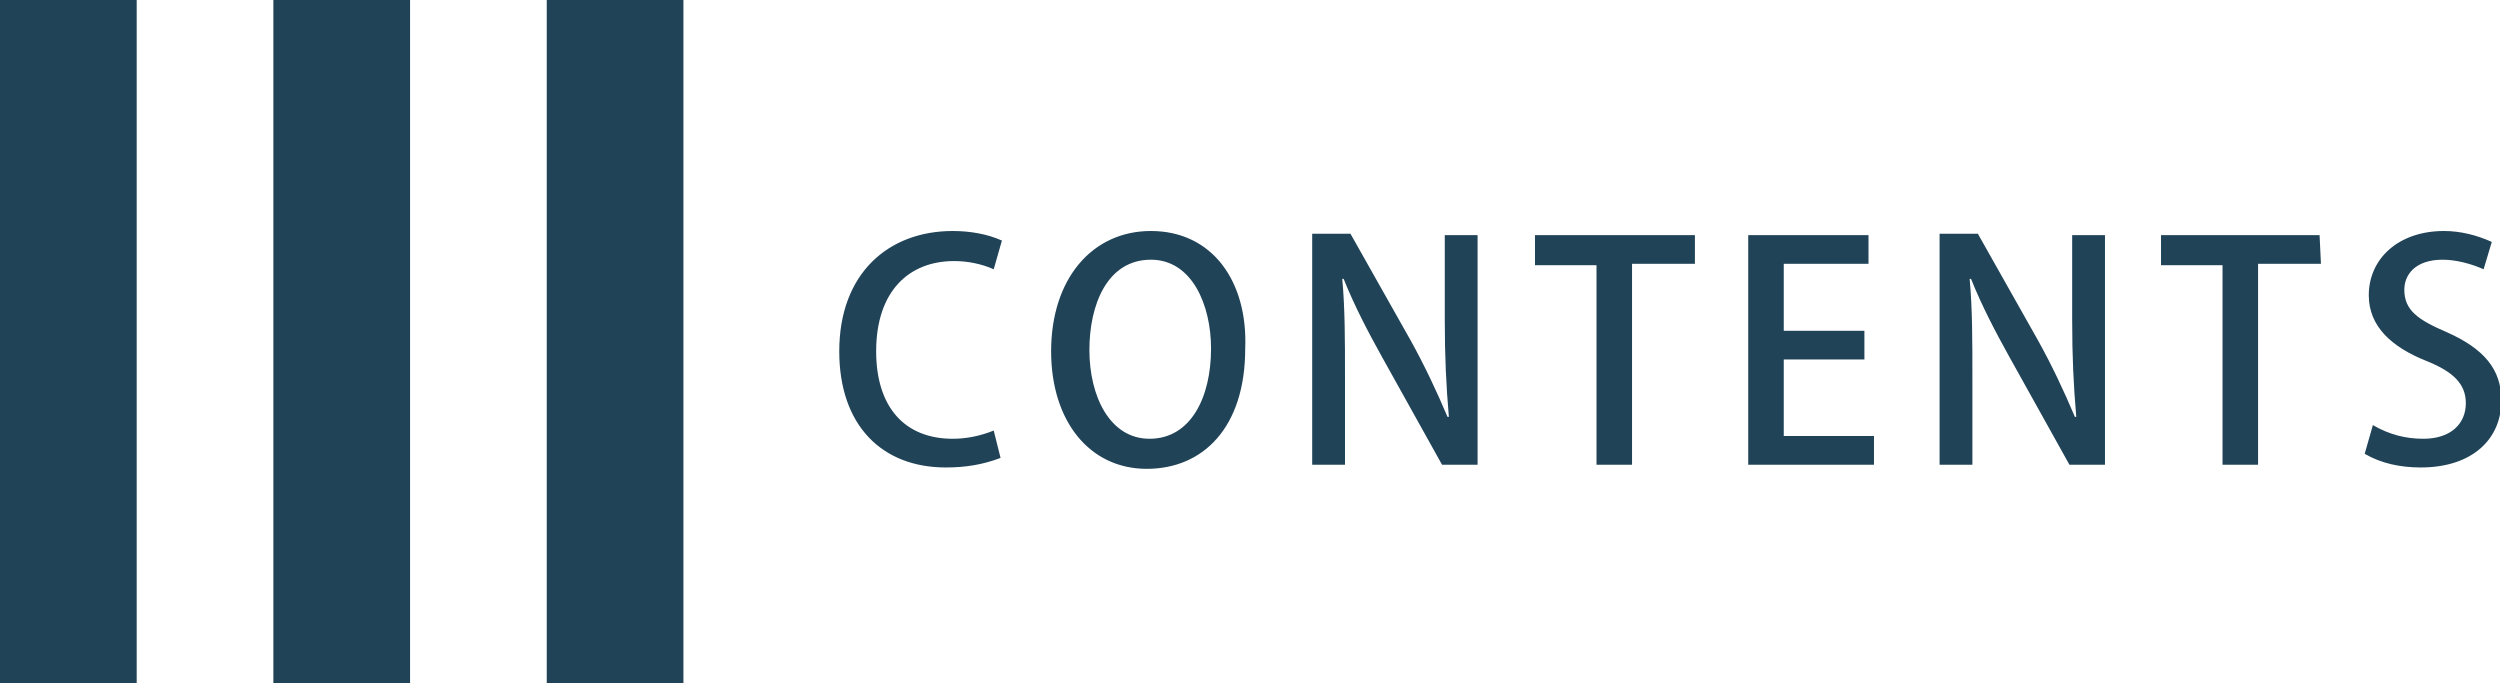
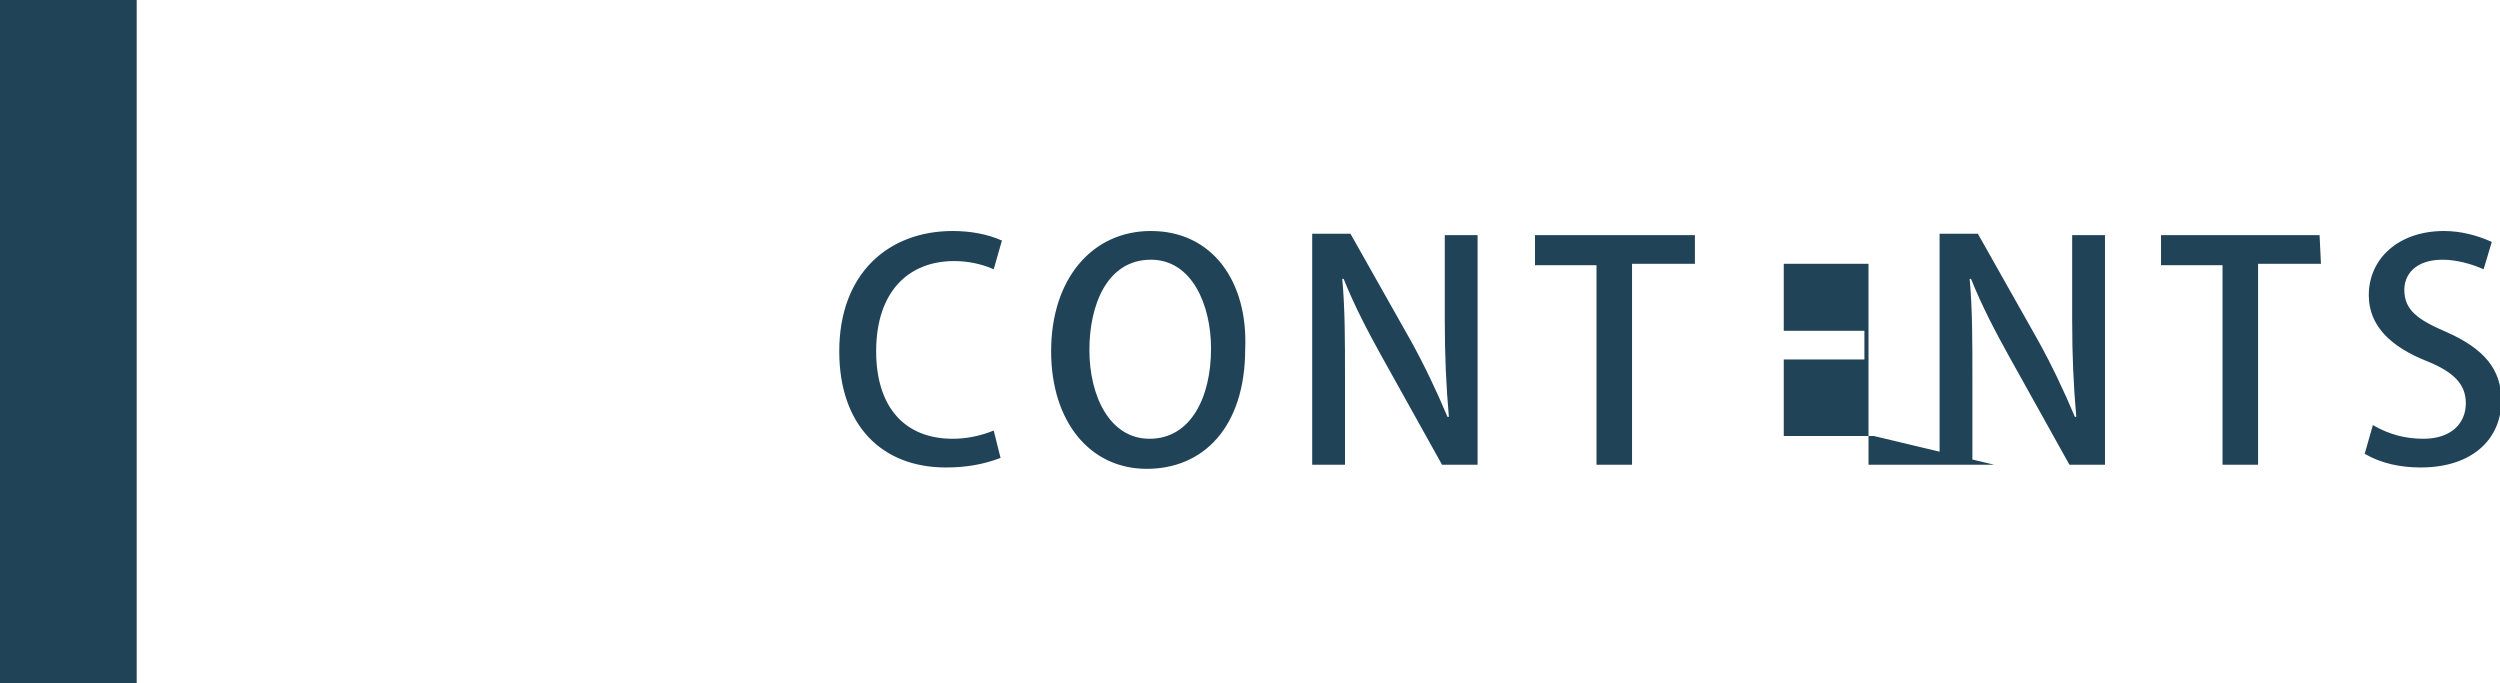
<svg xmlns="http://www.w3.org/2000/svg" version="1.1" id="コンポーネント_13_13" x="0px" y="0px" viewBox="0 0 182.9 50" style="enable-background:new 0 0 182.9 50;" xml:space="preserve" preserveAspectRatio="xMinYMid">
  <style type="text/css">
	.st0{fill:#204358;}
</style>
  <rect id="長方形_1" class="st0" width="10" height="50" />
-   <rect id="長方形_2" x="20" class="st0" width="10" height="50" />
-   <rect id="長方形_3" x="40" class="st0" width="10" height="50" />
-   <path id="パス_59" class="st0" d="M72.7,31.5c-1,0.4-2,0.6-3,0.6c-3.5,0-5.6-2.3-5.6-6.4c0-4.4,2.4-6.6,5.7-6.6c1,0,2,0.2,2.9,0.6  l0.6-2.1c-1.1-0.5-2.4-0.7-3.6-0.7c-4.7,0-8.3,3.1-8.3,8.8c0,5.4,3.1,8.5,7.8,8.5c1.4,0,2.7-0.2,4-0.7L72.7,31.5z M84.2,16.9  c-4.3,0-7.3,3.5-7.3,8.8c0,5.1,2.8,8.6,7,8.6c4.1,0,7.2-3,7.2-8.8C91.3,20.6,88.7,16.9,84.2,16.9z M84.2,19c3,0,4.4,3.3,4.4,6.5  c0,3.6-1.5,6.6-4.5,6.6c-2.9,0-4.4-3.1-4.4-6.5C79.7,22.3,81,19,84.2,19z M108.1,17.2h-2.4v6.2c0,2.7,0.1,4.8,0.3,7.1l-0.1,0  c-0.8-1.9-1.7-3.8-2.7-5.6l-4.4-7.8h-2.8V34h2.4v-6.3c0-2.9,0-5.1-0.2-7.3l0.1,0c0.8,2,1.8,3.9,2.8,5.7l4.4,7.9h2.6V17.2z   M123.9,17.2h-11.6v2.2h4.5V34h2.6V19.3h4.6V17.2z M137.1,31.9h-6.6v-5.6h5.9v-2.1h-5.9v-4.9h6.2v-2.1h-8.8V34h9.2L137.1,31.9z   M154,17.2h-2.4v6.2c0,2.7,0.1,4.8,0.3,7.1l-0.1,0c-0.8-1.9-1.7-3.8-2.7-5.6l-4.4-7.8h-2.8V34h2.4v-6.3c0-2.9,0-5.1-0.2-7.3l0.1,0  c0.8,2,1.8,3.9,2.8,5.7l4.4,7.9h2.6L154,17.2z M169.7,17.2h-11.6v2.2h4.5V34h2.6V19.3h4.6L169.7,17.2z M182.3,17.7  c-1.1-0.5-2.3-0.8-3.5-0.8c-3.3,0-5.5,2-5.5,4.7c0,2.3,1.7,3.8,4.2,4.8c2,0.8,2.9,1.7,2.9,3.1c0,1.5-1.1,2.6-3.1,2.6  c-1.3,0-2.5-0.3-3.7-1l-0.6,2.1c1.2,0.7,2.6,1,4.1,1c3.8,0,5.9-2.1,5.9-4.9c0-2.3-1.3-3.8-4-5c-2.1-0.9-3.1-1.6-3.1-3.1  c0-1.1,0.8-2.2,2.8-2.2c1,0,2.1,0.3,3,0.7L182.3,17.7z" />
+   <path id="パス_59" class="st0" d="M72.7,31.5c-1,0.4-2,0.6-3,0.6c-3.5,0-5.6-2.3-5.6-6.4c0-4.4,2.4-6.6,5.7-6.6c1,0,2,0.2,2.9,0.6  l0.6-2.1c-1.1-0.5-2.4-0.7-3.6-0.7c-4.7,0-8.3,3.1-8.3,8.8c0,5.4,3.1,8.5,7.8,8.5c1.4,0,2.7-0.2,4-0.7L72.7,31.5z M84.2,16.9  c-4.3,0-7.3,3.5-7.3,8.8c0,5.1,2.8,8.6,7,8.6c4.1,0,7.2-3,7.2-8.8C91.3,20.6,88.7,16.9,84.2,16.9z M84.2,19c3,0,4.4,3.3,4.4,6.5  c0,3.6-1.5,6.6-4.5,6.6c-2.9,0-4.4-3.1-4.4-6.5C79.7,22.3,81,19,84.2,19z M108.1,17.2h-2.4v6.2c0,2.7,0.1,4.8,0.3,7.1l-0.1,0  c-0.8-1.9-1.7-3.8-2.7-5.6l-4.4-7.8h-2.8V34h2.4v-6.3c0-2.9,0-5.1-0.2-7.3l0.1,0c0.8,2,1.8,3.9,2.8,5.7l4.4,7.9h2.6V17.2z   M123.9,17.2h-11.6v2.2h4.5V34h2.6V19.3h4.6V17.2z M137.1,31.9h-6.6v-5.6h5.9v-2.1h-5.9v-4.9h6.2v-2.1V34h9.2L137.1,31.9z   M154,17.2h-2.4v6.2c0,2.7,0.1,4.8,0.3,7.1l-0.1,0c-0.8-1.9-1.7-3.8-2.7-5.6l-4.4-7.8h-2.8V34h2.4v-6.3c0-2.9,0-5.1-0.2-7.3l0.1,0  c0.8,2,1.8,3.9,2.8,5.7l4.4,7.9h2.6L154,17.2z M169.7,17.2h-11.6v2.2h4.5V34h2.6V19.3h4.6L169.7,17.2z M182.3,17.7  c-1.1-0.5-2.3-0.8-3.5-0.8c-3.3,0-5.5,2-5.5,4.7c0,2.3,1.7,3.8,4.2,4.8c2,0.8,2.9,1.7,2.9,3.1c0,1.5-1.1,2.6-3.1,2.6  c-1.3,0-2.5-0.3-3.7-1l-0.6,2.1c1.2,0.7,2.6,1,4.1,1c3.8,0,5.9-2.1,5.9-4.9c0-2.3-1.3-3.8-4-5c-2.1-0.9-3.1-1.6-3.1-3.1  c0-1.1,0.8-2.2,2.8-2.2c1,0,2.1,0.3,3,0.7L182.3,17.7z" />
</svg>